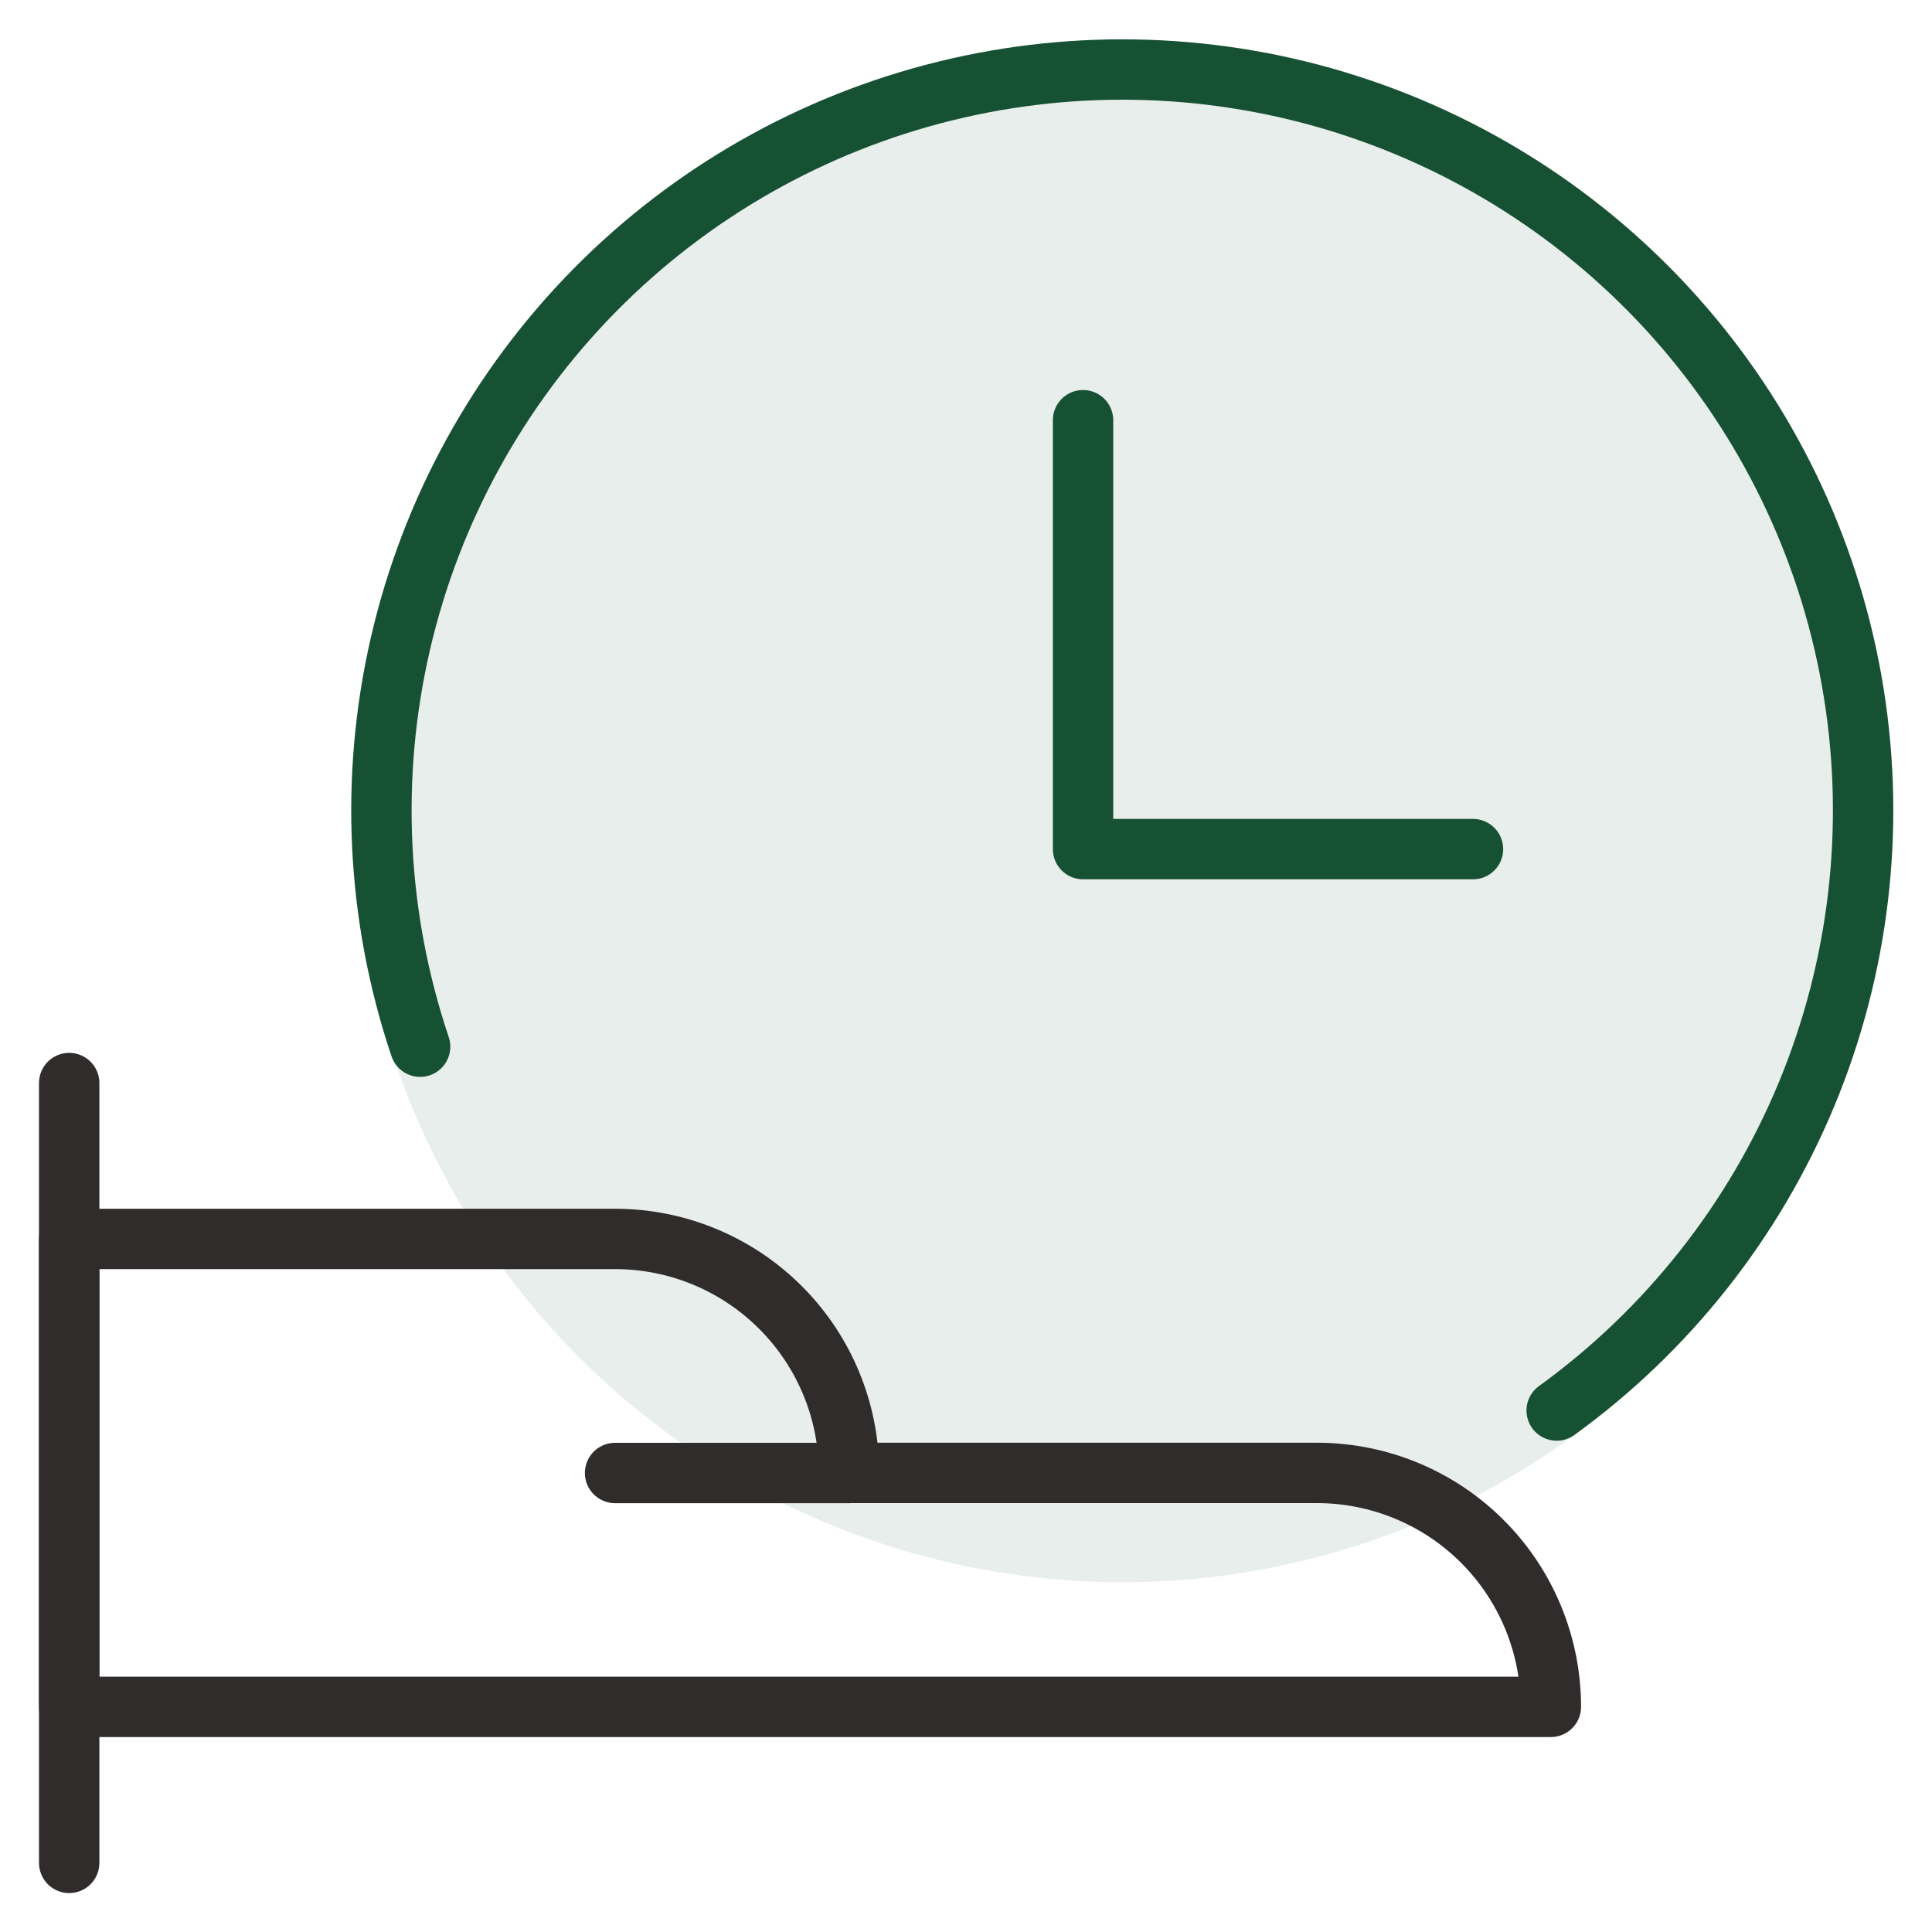
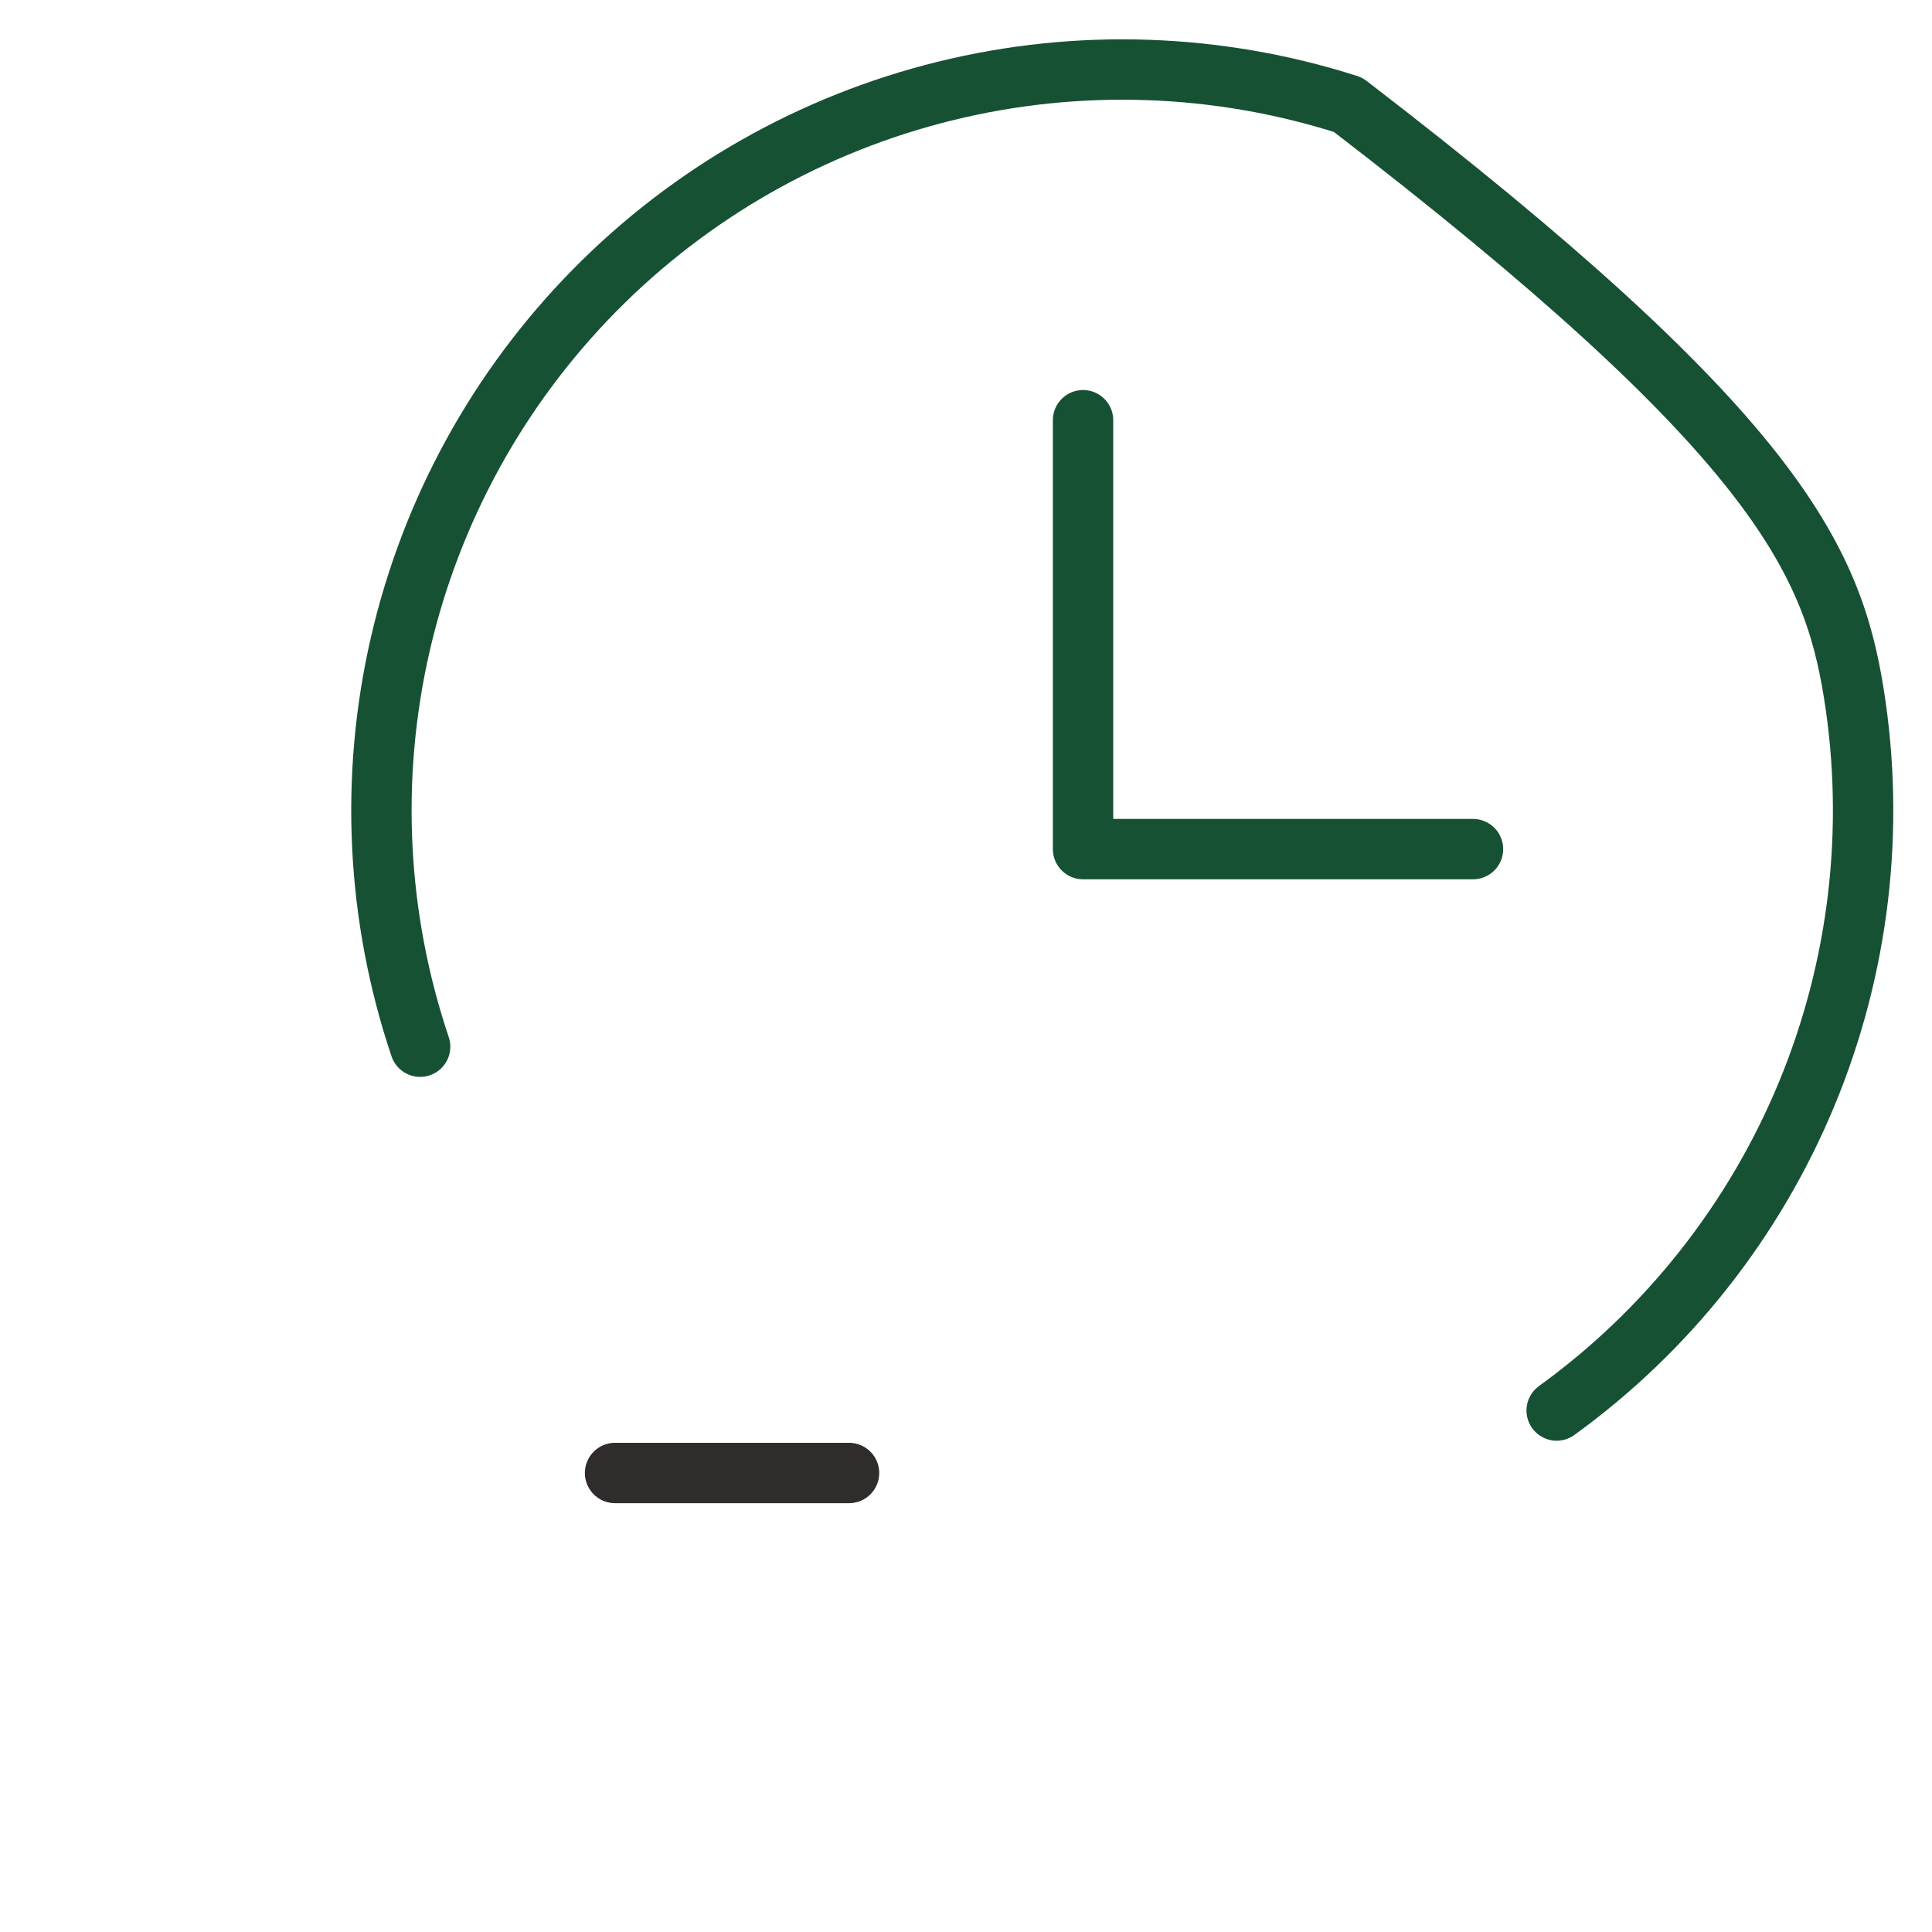
<svg xmlns="http://www.w3.org/2000/svg" width="48" height="48" viewBox="0 0 48 48" fill="none">
  <g clip-path="url(#clip0_6255_11942)">
-     <circle cx="27.882" cy="20.223" r="19.087" fill="#175134" fill-opacity="0.1" />
    <path d="M26.908 10.44V21.096H36.596" stroke="#175134" stroke-width="1.5" stroke-linecap="round" stroke-linejoin="round" />
-     <path d="M10.438 26.005C9.352 22.779 9.182 19.315 9.947 15.998C10.712 12.681 12.382 9.641 14.771 7.216C17.16 4.791 20.174 3.076 23.48 2.262C26.785 1.447 30.252 1.566 33.493 2.603C36.736 3.641 39.626 5.558 41.845 8.14C44.063 10.722 45.521 13.869 46.058 17.23C46.595 20.592 46.189 24.037 44.886 27.181C43.582 30.326 41.432 33.048 38.675 35.044" stroke="#175134" stroke-width="1.5" stroke-linecap="round" stroke-linejoin="round" />
-     <path d="M1.719 46.283V26.908" stroke="#302C2C" stroke-width="1.5" stroke-linecap="round" stroke-linejoin="round" />
-     <path d="M1.719 30.781H15.281C16.823 30.781 18.301 31.394 19.391 32.484C20.481 33.574 21.094 35.052 21.094 36.594H32.719C34.26 36.594 35.739 37.206 36.829 38.296C37.919 39.386 38.531 40.865 38.531 42.406H1.719V30.781Z" stroke="#302C2C" stroke-width="1.5" stroke-linecap="round" stroke-linejoin="round" />
+     <path d="M10.438 26.005C9.352 22.779 9.182 19.315 9.947 15.998C10.712 12.681 12.382 9.641 14.771 7.216C17.16 4.791 20.174 3.076 23.48 2.262C26.785 1.447 30.252 1.566 33.493 2.603C44.063 10.722 45.521 13.869 46.058 17.23C46.595 20.592 46.189 24.037 44.886 27.181C43.582 30.326 41.432 33.048 38.675 35.044" stroke="#175134" stroke-width="1.5" stroke-linecap="round" stroke-linejoin="round" />
    <path d="M21.094 36.596H15.281" stroke="#302C2C" stroke-width="1.5" stroke-linecap="round" stroke-linejoin="round" />
  </g>
  <defs>
    <clipPath id="clip0_6255_11942">
      <rect width="48" height="48" fill="white" />
    </clipPath>
  </defs>
</svg>